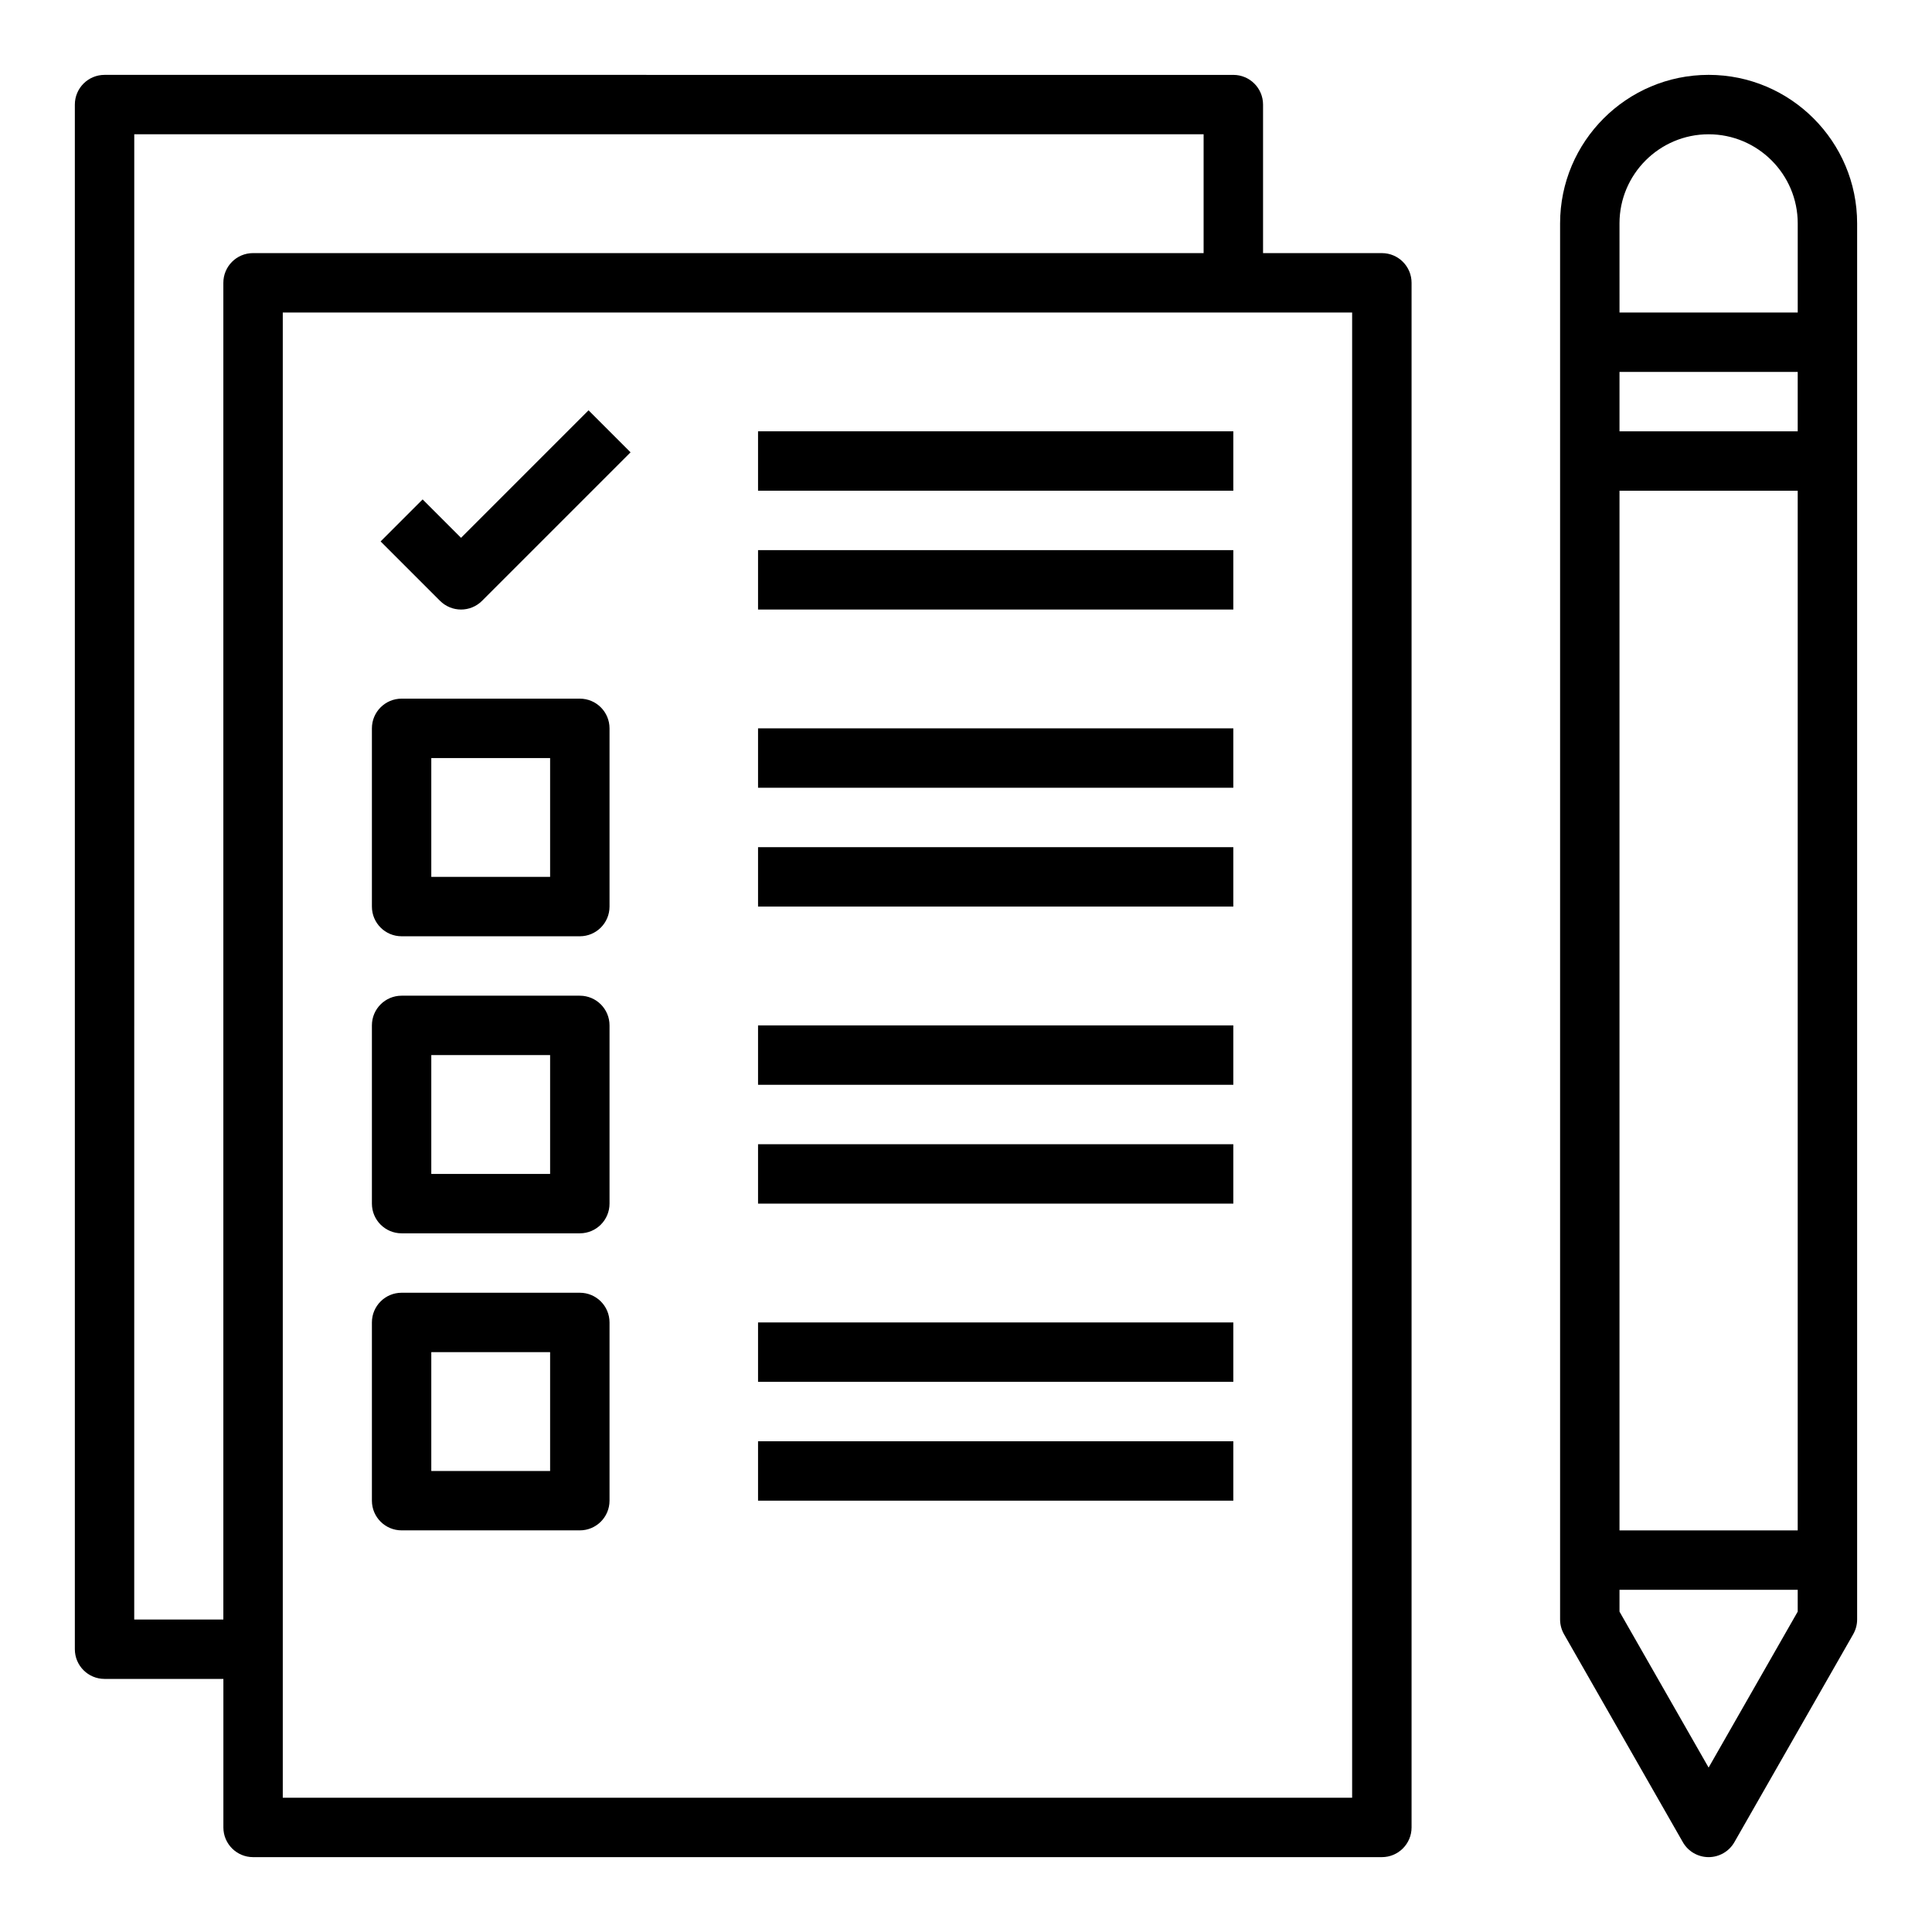
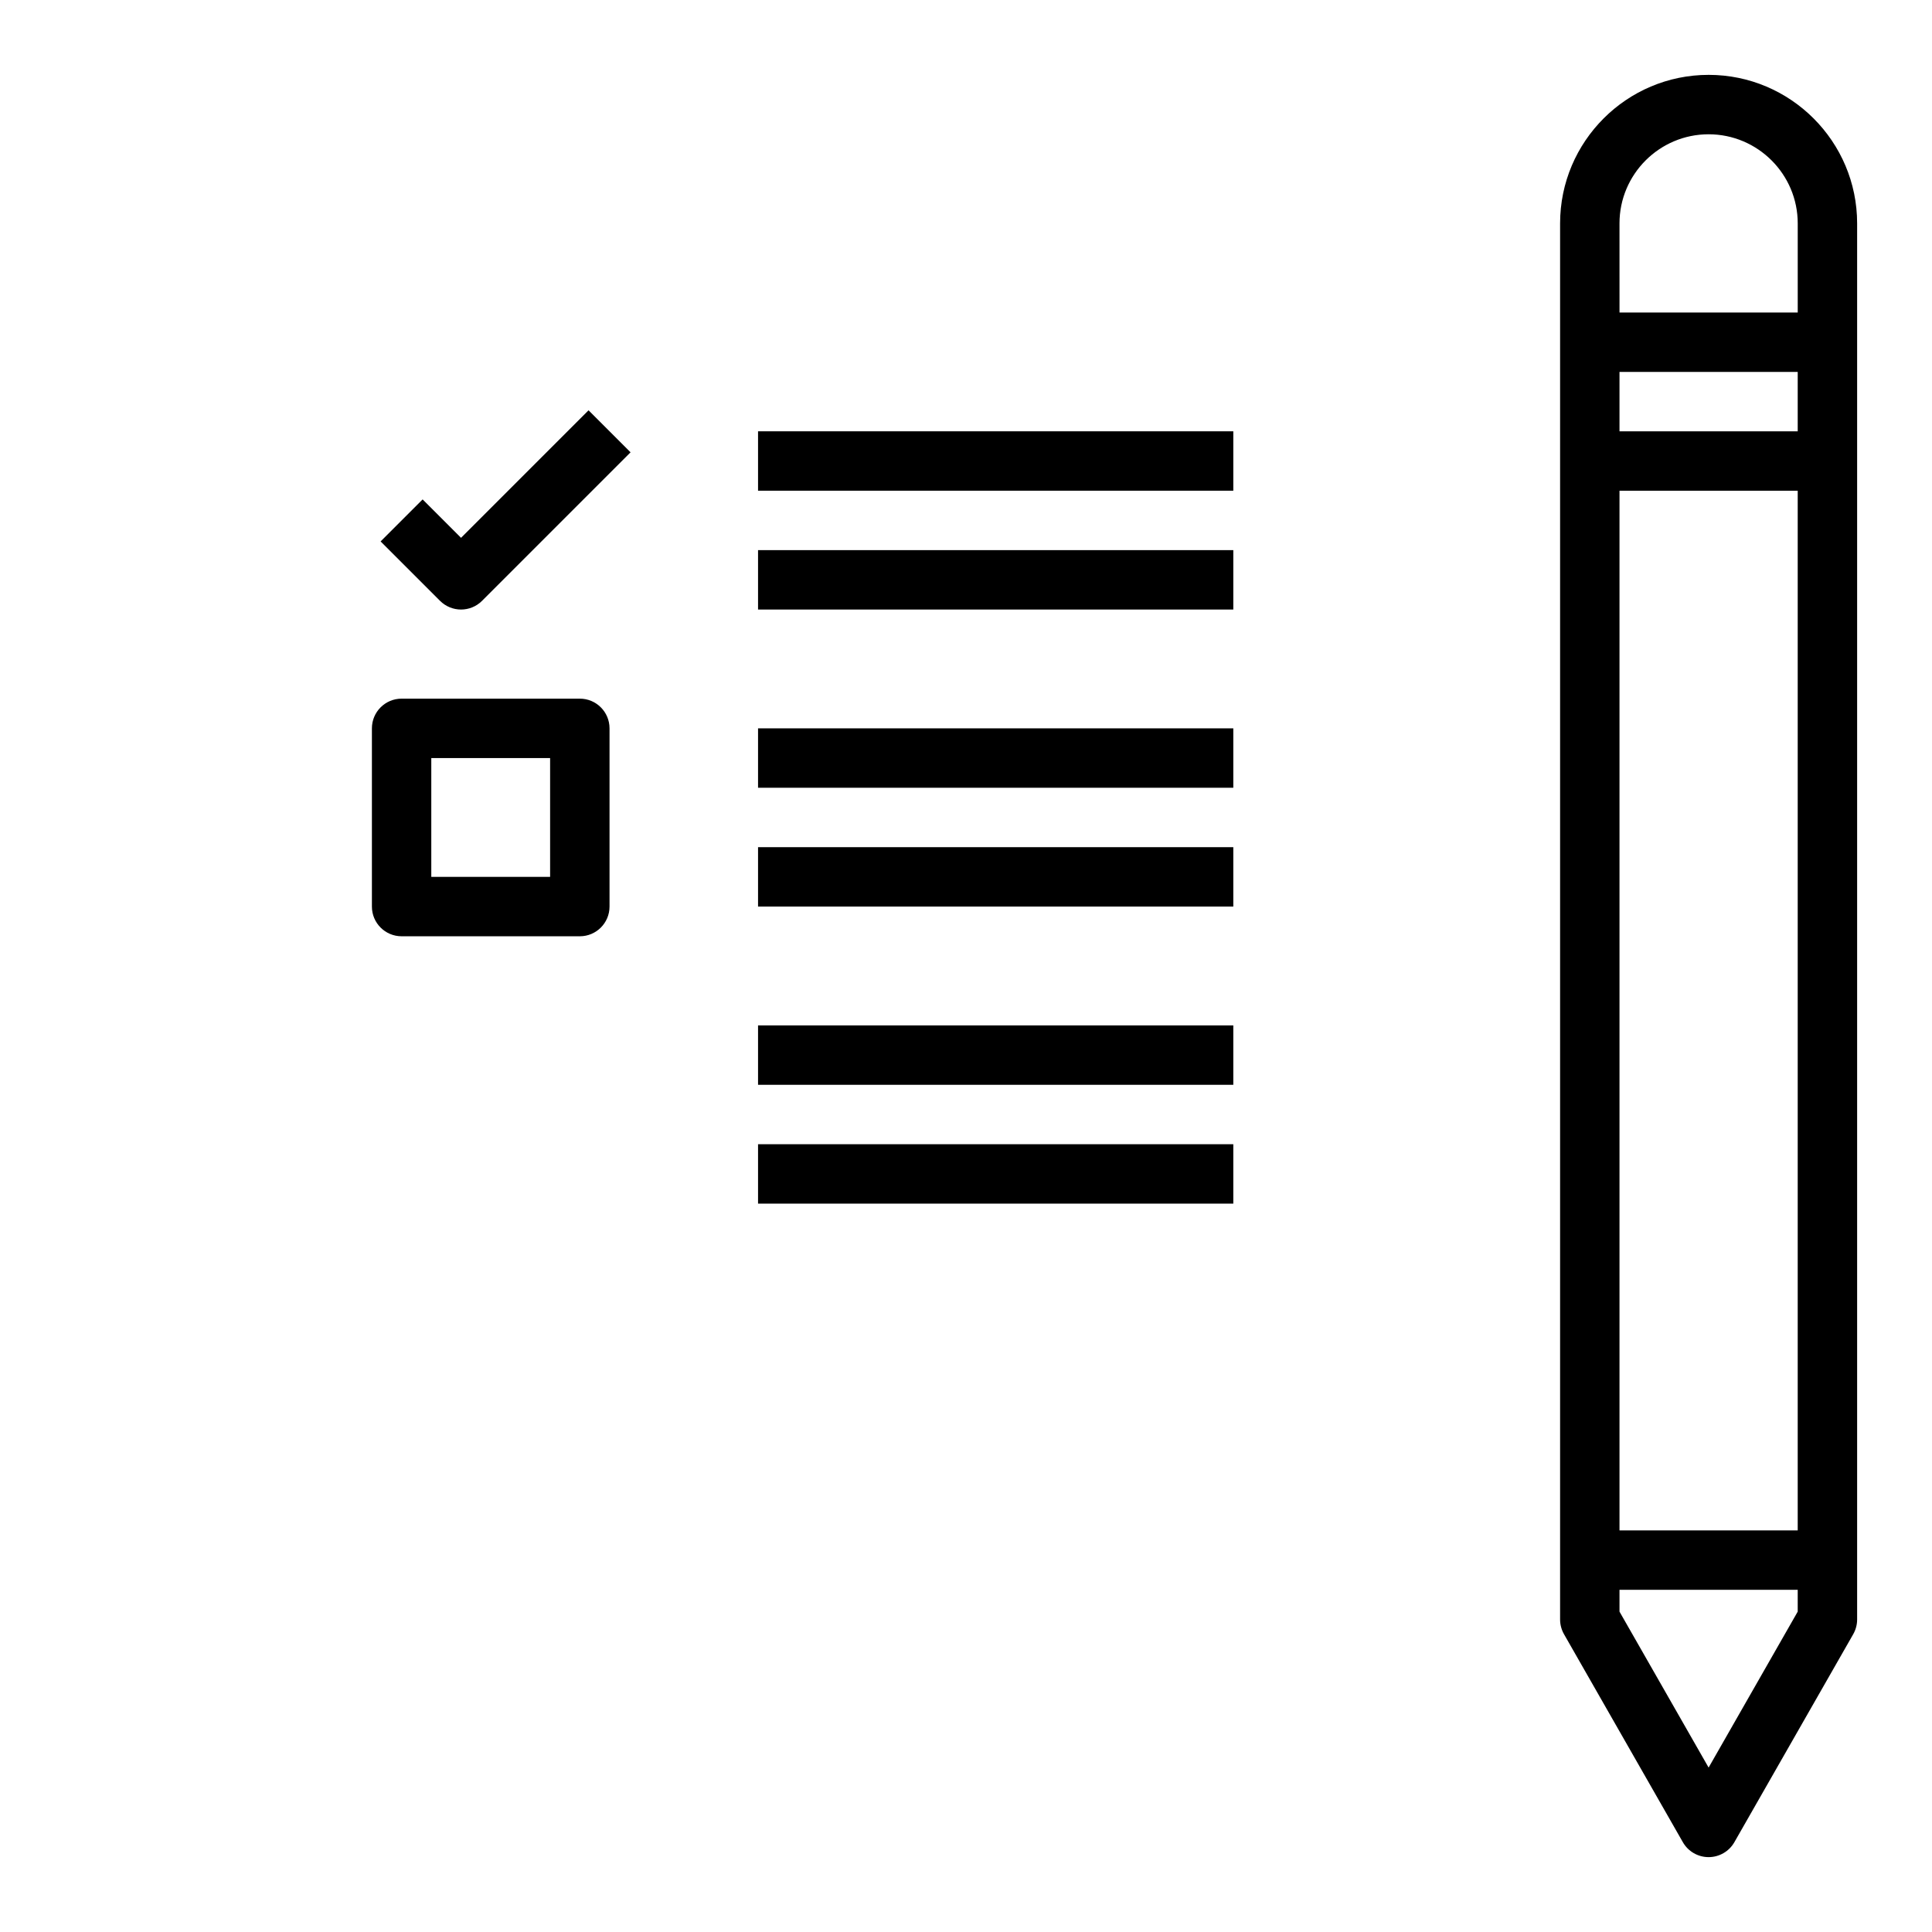
<svg xmlns="http://www.w3.org/2000/svg" fill="#000000" width="800px" height="800px" version="1.1" viewBox="144 144 512 512">
  <g>
-     <path d="m171.71 588.93h31.488v39.359c0 4.344 3.519 7.871 7.871 7.871h299.14c4.352 0 7.871-3.527 7.871-7.871v-409.34c0-4.344-3.519-7.871-7.871-7.871h-31.488v-39.359c0-4.344-3.519-7.871-7.871-7.871l-299.14-0.004c-4.356 0-7.875 3.527-7.875 7.875v409.34c0 4.348 3.519 7.871 7.875 7.871zm330.62 31.488h-283.39v-393.6h283.39zm-322.75-440.83h283.39v31.488h-251.91c-4.356 0-7.871 3.527-7.871 7.871v354.24h-23.617z" />
-     <path d="m297.66 407.87h-47.23c-4.352 0-7.871 3.527-7.871 7.871v47.23c0 4.344 3.519 7.871 7.871 7.871h47.23c4.352 0 7.871-3.527 7.871-7.871v-47.23c0-4.344-3.519-7.871-7.871-7.871zm-7.875 47.23h-31.488v-31.488h31.488z" />
-     <path d="m297.66 486.59h-47.23c-4.352 0-7.871 3.527-7.871 7.871v47.23c0 4.344 3.519 7.871 7.871 7.871h47.23c4.352 0 7.871-3.527 7.871-7.871v-47.23c0-4.344-3.519-7.871-7.871-7.871zm-7.875 47.234h-31.488v-31.488h31.488z" />
    <path d="m344.89 258.3h125.95v15.742h-125.95z" />
    <path d="m344.89 289.79h125.95v15.742h-125.95z" />
    <path d="m344.89 337.02h125.95v15.742h-125.95z" />
    <path d="m344.89 368.51h125.95v15.742h-125.95z" />
    <path d="m344.89 415.74h125.95v15.742h-125.95z" />
    <path d="m344.89 447.23h125.95v15.742h-125.95z" />
-     <path d="m344.89 494.46h125.95v15.742h-125.95z" />
-     <path d="m344.89 525.95h125.95v15.742h-125.95z" />
    <path d="m266.18 286.53-10.18-10.18-11.133 11.133 15.742 15.742c1.539 1.535 3.555 2.309 5.57 2.309s4.031-0.77 5.566-2.305l39.359-39.359-11.133-11.133z" />
    <path d="m596.8 163.84c-21.703 0-39.359 17.656-39.359 39.359v369.98c0 1.371 0.363 2.715 1.039 3.906l31.488 55.105c1.398 2.457 4.012 3.969 6.832 3.969 2.816 0 5.434-1.512 6.832-3.969l31.488-55.105c0.676-1.188 1.039-2.531 1.039-3.902v-369.98c0-21.703-17.656-39.363-39.359-39.363zm0 15.746c13.02 0 23.617 10.598 23.617 23.617v23.617h-47.23l-0.004-23.617c0-13.023 10.594-23.617 23.617-23.617zm-23.617 94.465h47.23v275.52h-47.23zm47.23-15.746h-47.23v-15.742h47.23zm-23.613 354.12-23.617-41.328v-5.777h47.23v5.777z" />
    <path d="m297.66 329.15h-47.23c-4.352 0-7.871 3.527-7.871 7.871v47.23c0 4.344 3.519 7.871 7.871 7.871h47.23c4.352 0 7.871-3.527 7.871-7.871v-47.23c0-4.344-3.519-7.871-7.871-7.871zm-7.875 47.234h-31.488v-31.488h31.488z" />
  </g>
</svg>